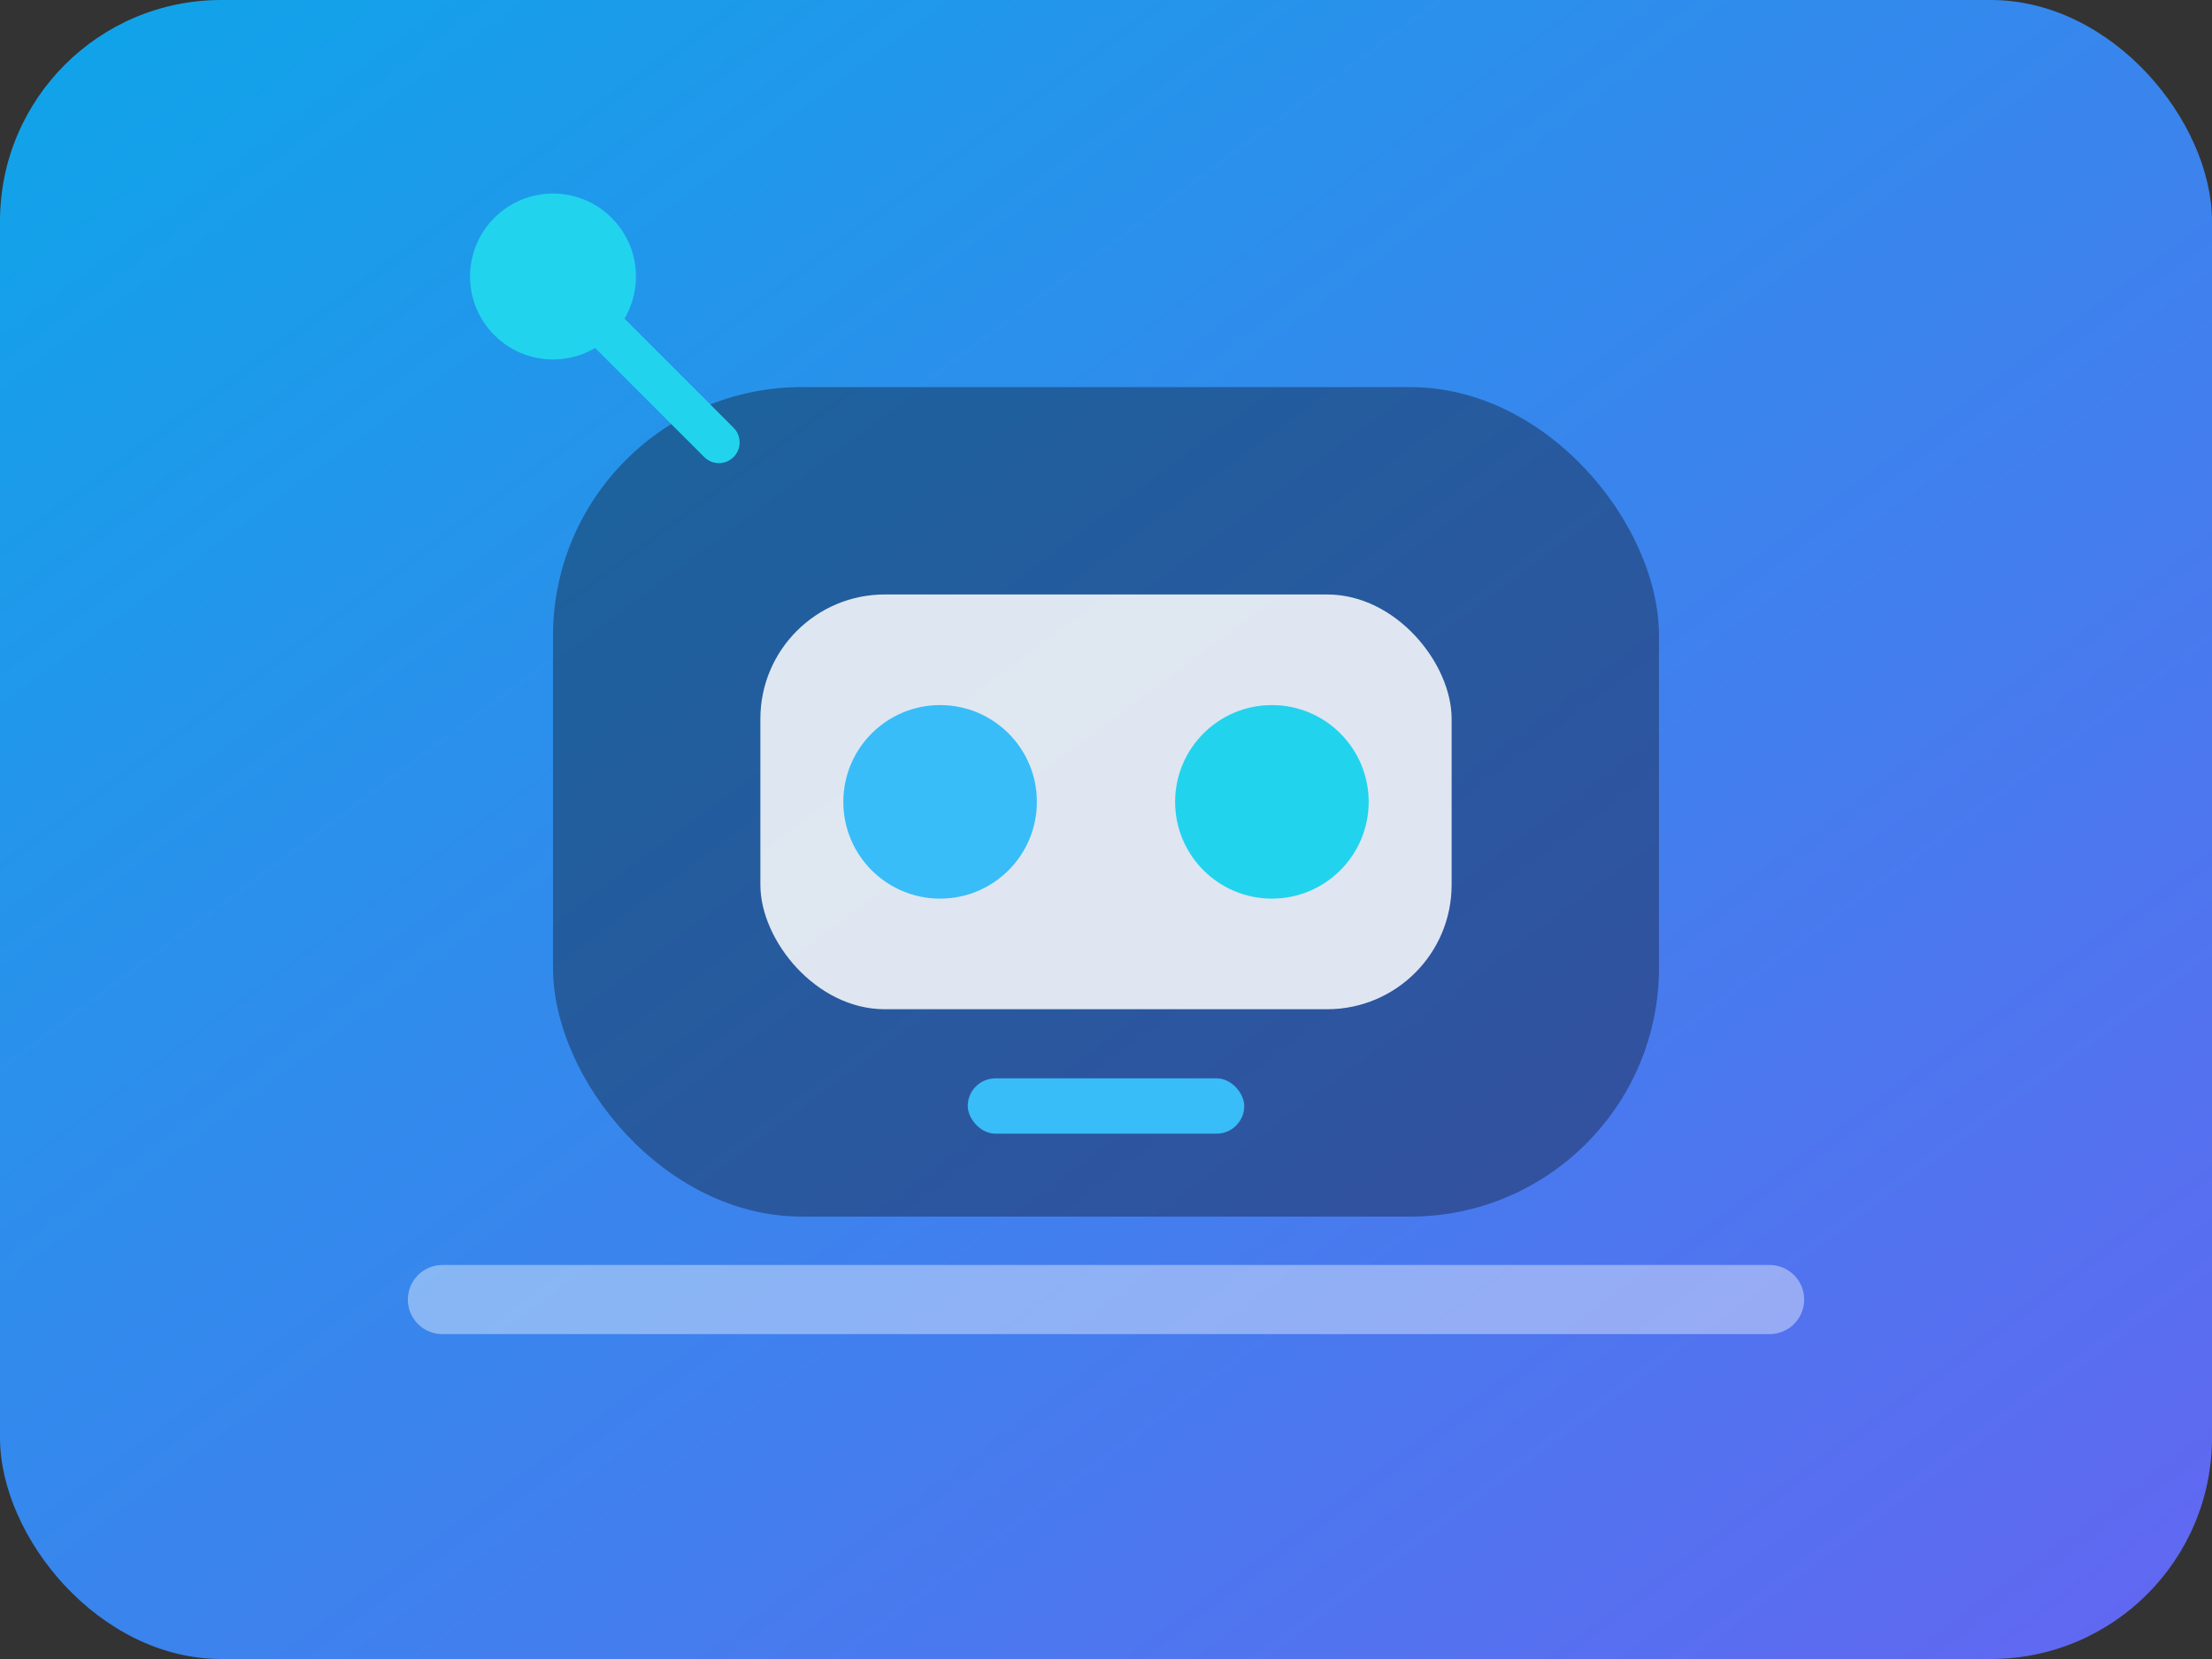
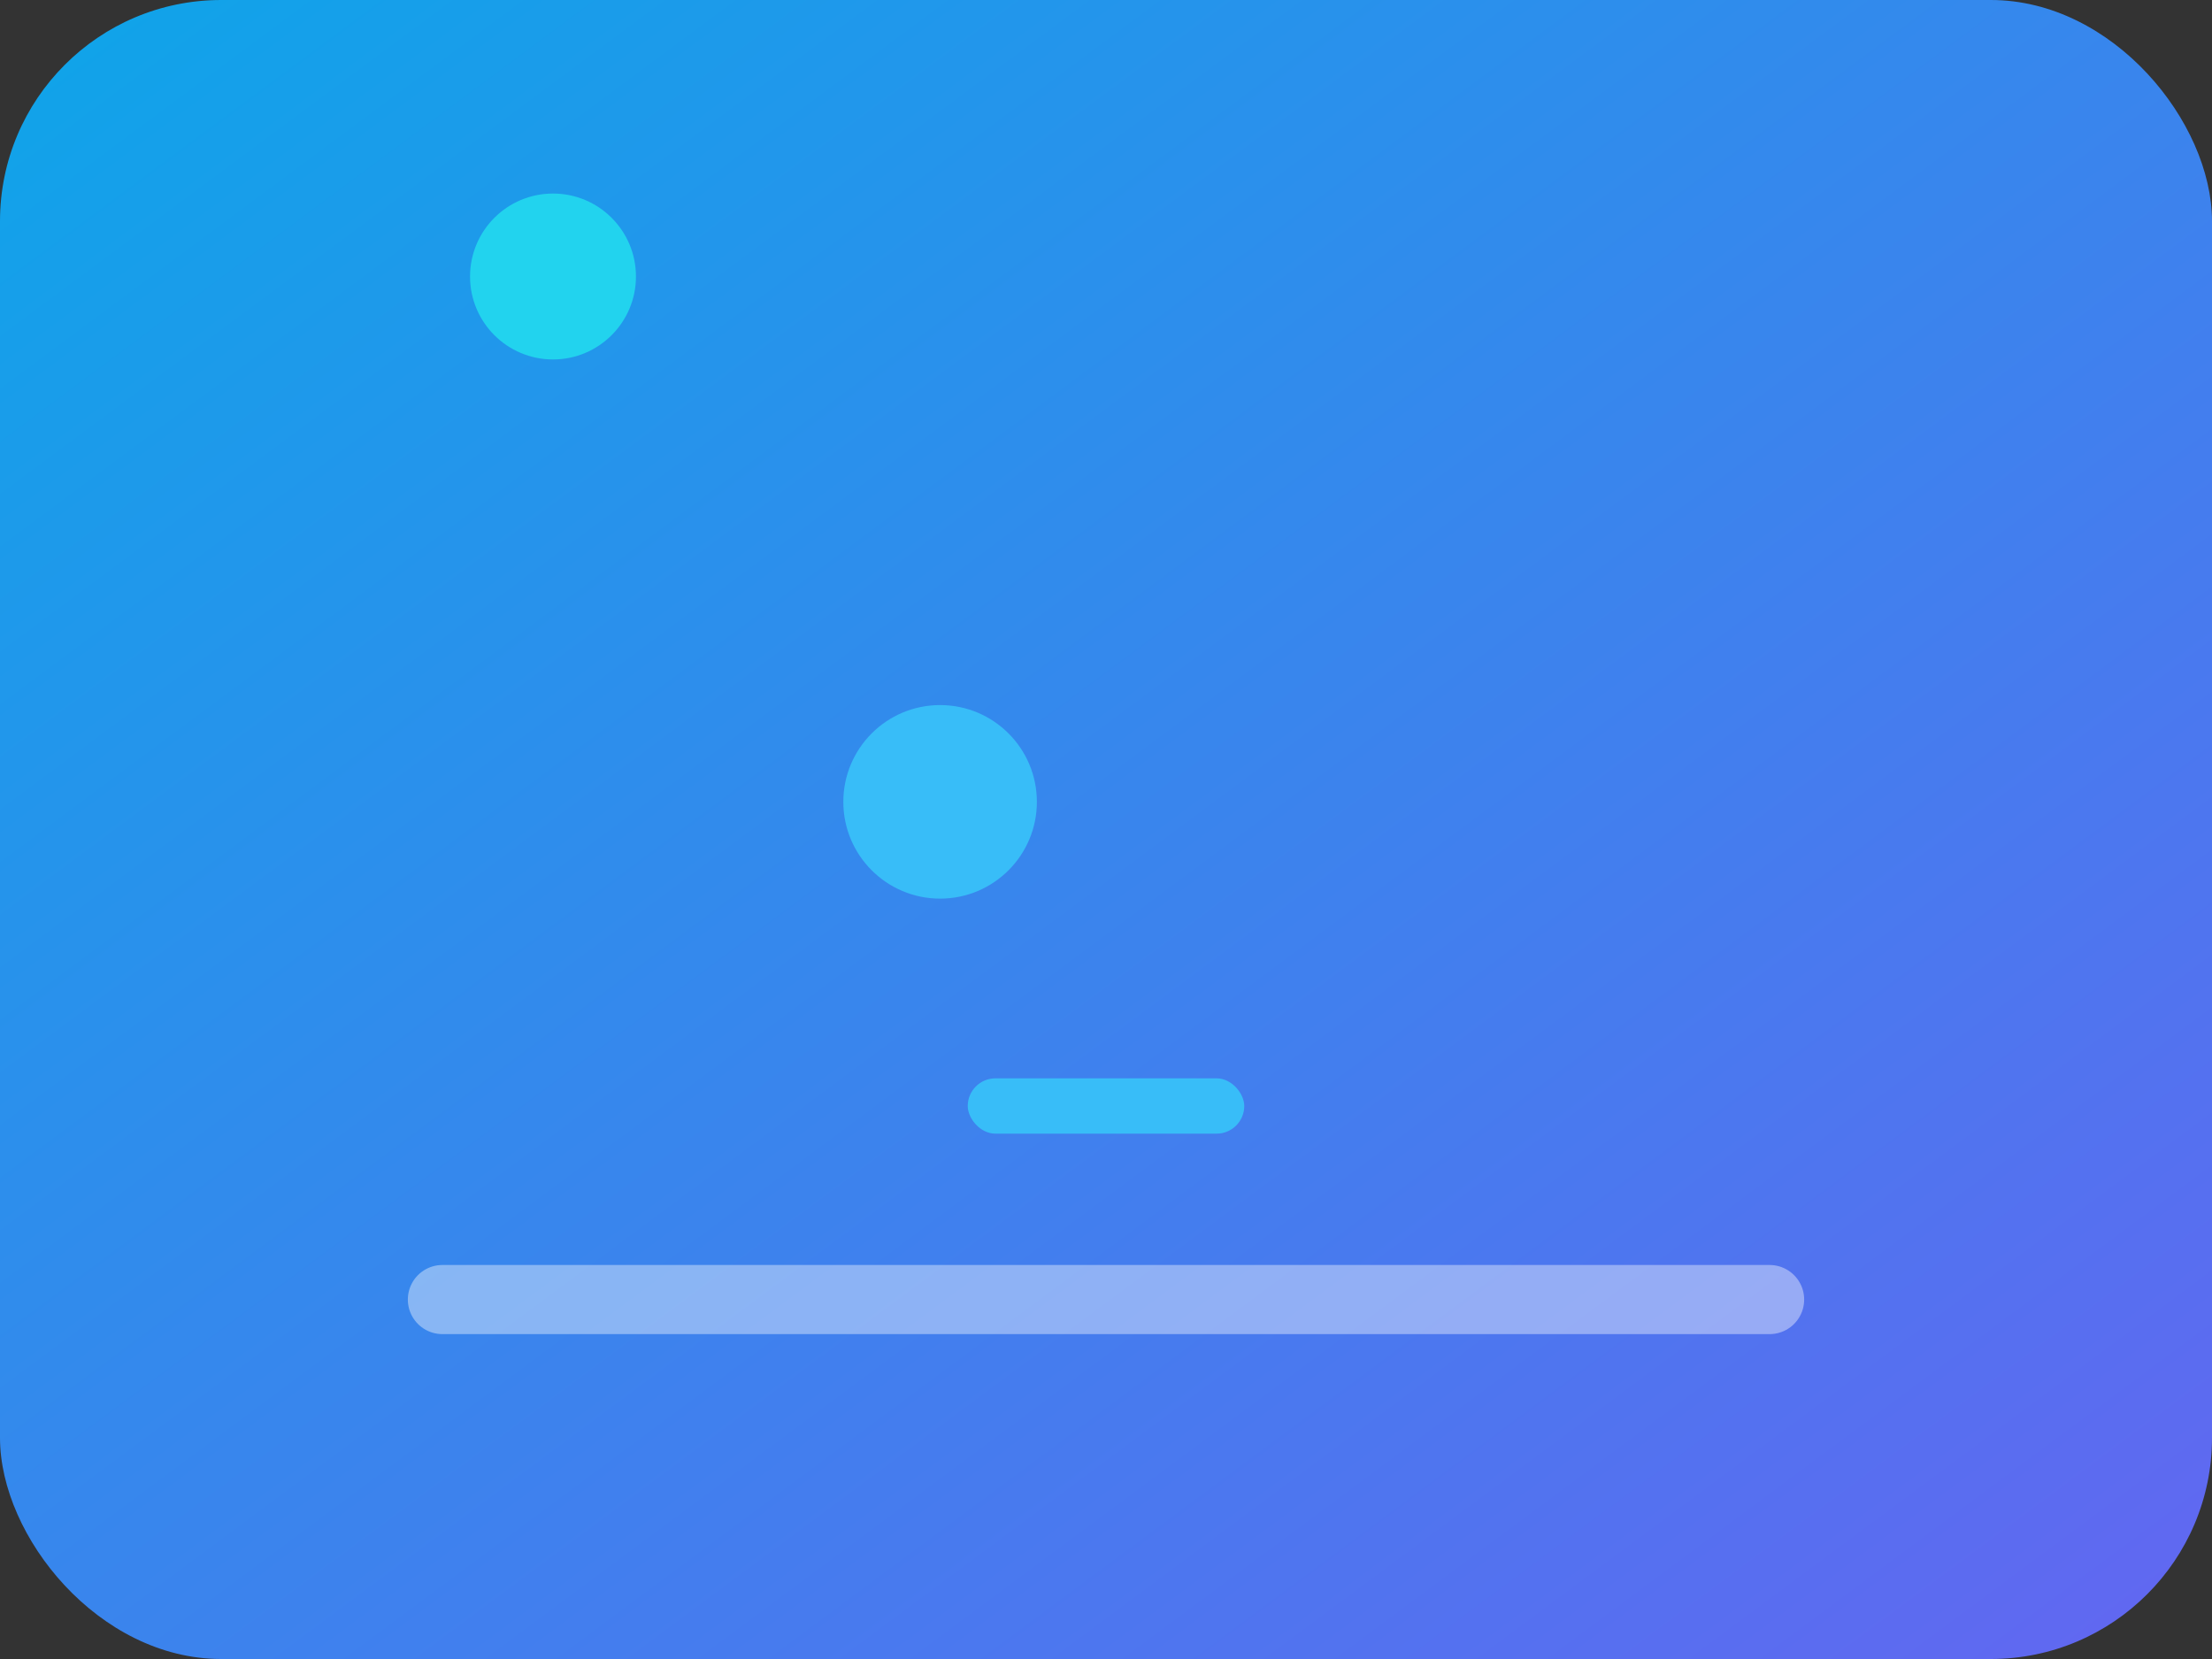
<svg xmlns="http://www.w3.org/2000/svg" width="320" height="240" viewBox="0 0 320 240">
  <rect x="0" y="0" width="320" height="240" fill="#333333" stroke="none" />
  <defs>
    <linearGradient id="robotGradient" x1="0%" y1="0%" x2="100%" y2="100%">
      <stop offset="0%" stop-color="#0ea5e9" />
      <stop offset="100%" stop-color="#6366f1" />
    </linearGradient>
  </defs>
  <rect width="320" height="240" rx="32" fill="url(#robotGradient)" />
-   <rect x="80" y="56" width="160" height="120" rx="36" fill="rgba(15,23,42,0.4)" />
-   <rect x="110" y="86" width="100" height="60" rx="18" fill="rgba(255,255,255,0.85)" />
  <circle cx="136" cy="116" r="14" fill="#38bdf8" />
-   <circle cx="184" cy="116" r="14" fill="#22d3ee" />
  <rect x="140" y="156" width="40" height="8" rx="4" fill="#38bdf8" />
  <path d="M64 188h192" stroke="rgba(255,255,255,0.4)" stroke-width="10" stroke-linecap="round" />
  <circle cx="80" cy="40" r="12" fill="#22d3ee" />
-   <path d="M80 40l24 24" stroke="#22d3ee" stroke-width="6" stroke-linecap="round" />
</svg>